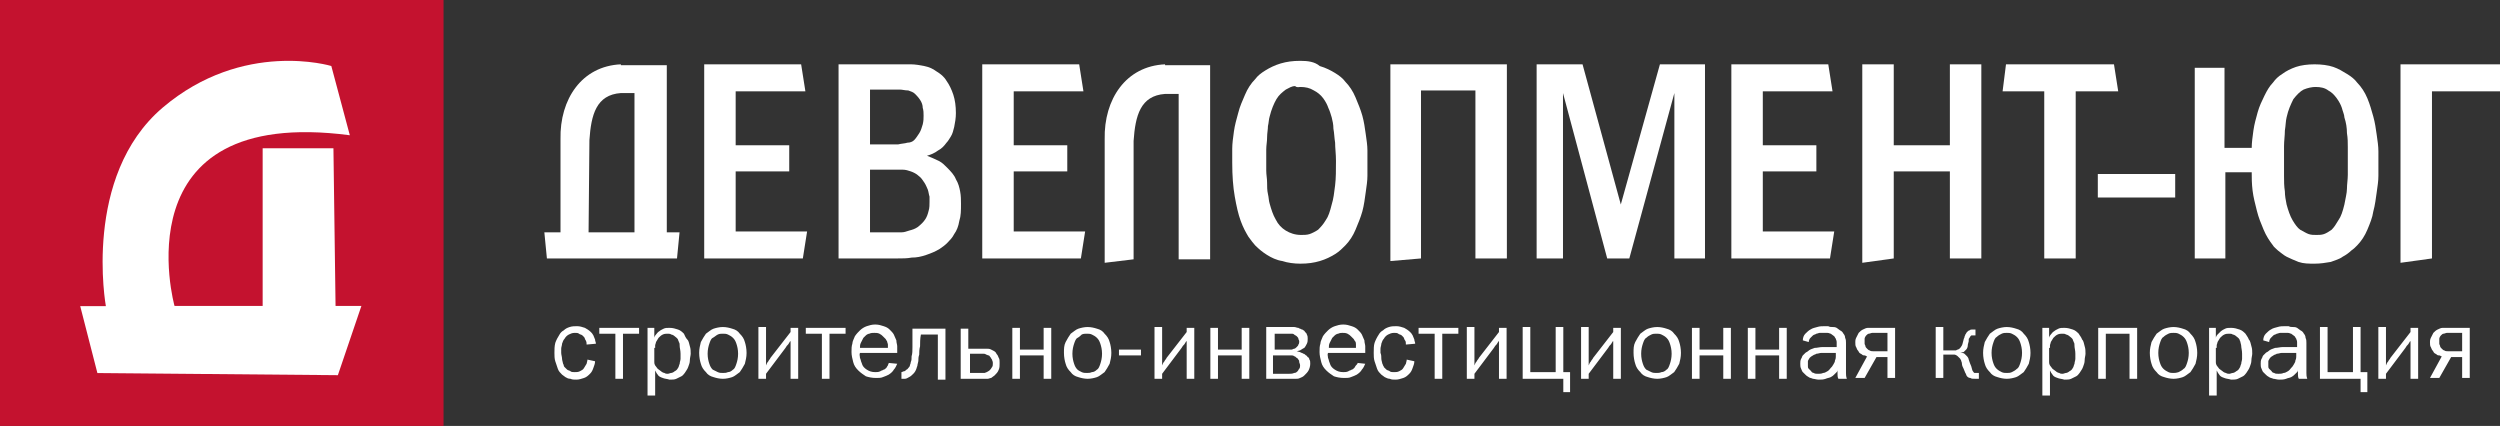
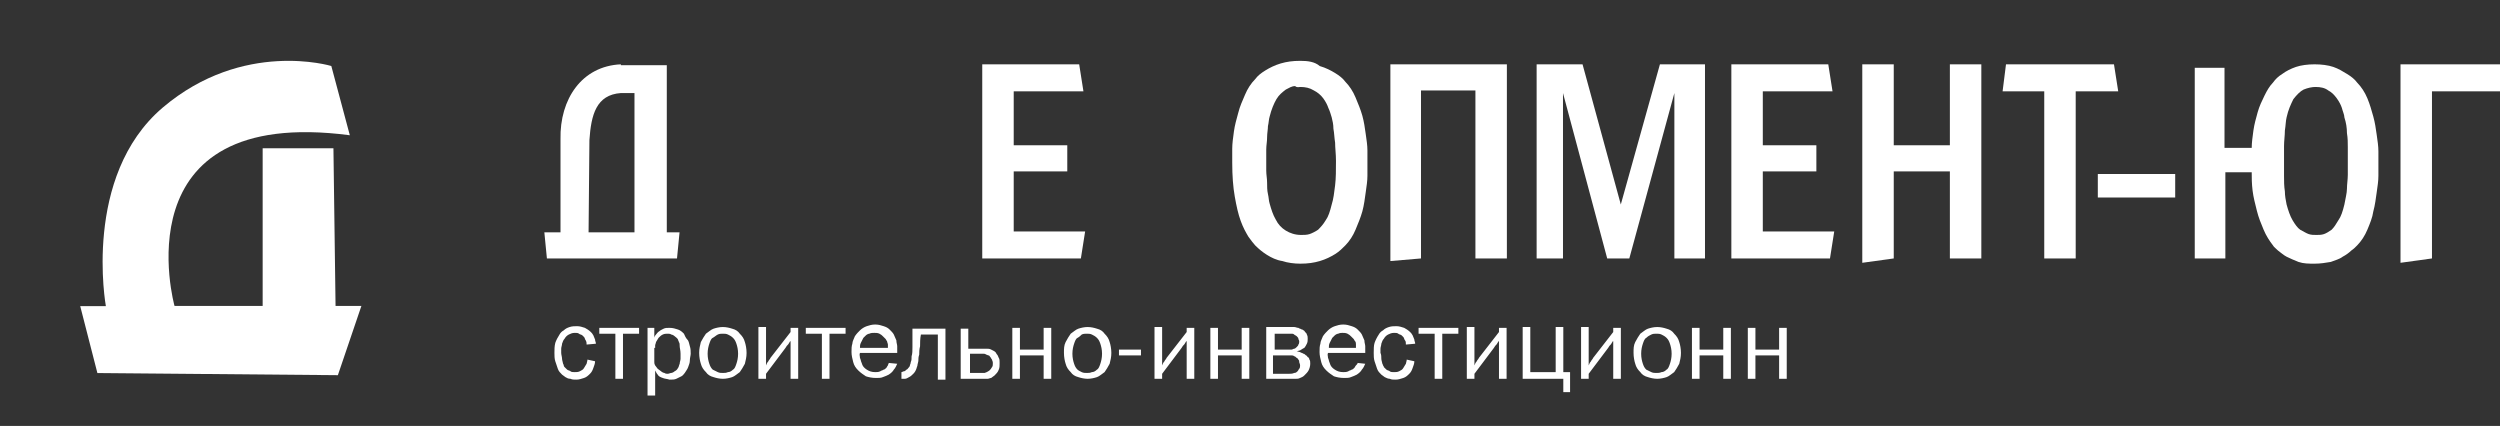
<svg xmlns="http://www.w3.org/2000/svg" width="270" height="46" viewBox="0 0 270 46" fill="none">
  <rect x="0" y="0" width="270" height="46" fill="#333333" stroke="none" />
-   <path d="M47.903 0H0V46H47.903V0Z" fill="#C4122F" />
  <path d="M37.781 14.607L35.782 7.128C35.782 7.128 26.264 4.237 17.558 11.632C8.873 19.048 11.434 33.062 11.434 33.062H8.664L10.518 40.289L36.49 40.52L39.031 33.041H36.24L36.011 16.01H28.367V33.041H18.849C18.849 33.062 12.788 11.339 37.781 14.607Z" fill="white" />
  <path d="M67.055 10.05H68.524V25.092H63.566L63.657 15.126C63.841 12.4 64.392 10.238 67.055 10.05ZM67.055 6.947C62.831 7.135 60.443 10.708 60.535 15.033V25.092H58.79L59.066 27.912H73.116L73.391 25.092H72.014V7.041H67.055V6.947Z" fill="white" />
-   <path d="M76.054 6.947V27.912H86.707L87.166 24.998H79.452V18.511H85.237V15.691H79.452V9.862H86.982L86.523 6.947H76.054Z" fill="white" />
-   <path d="M93.961 25.186V18.323H96.441C96.716 18.323 97.084 18.323 97.451 18.323C97.818 18.323 98.094 18.417 98.369 18.511C98.645 18.605 99.012 18.793 99.196 18.981C99.471 19.169 99.655 19.451 99.838 19.733C100.022 20.015 100.114 20.297 100.206 20.485C100.298 20.767 100.298 20.955 100.389 21.237C100.389 21.425 100.389 21.613 100.389 21.801C100.389 22.083 100.389 22.459 100.298 22.741C100.206 23.117 100.114 23.399 99.93 23.681C99.747 23.964 99.471 24.246 99.104 24.528C98.828 24.716 98.553 24.81 98.186 24.904C97.91 24.998 97.635 25.092 97.359 25.092C97.084 25.092 96.808 25.092 96.624 25.092H93.961V25.186ZM93.961 15.597V9.674H96.441C96.624 9.674 96.9 9.674 97.175 9.674C97.451 9.674 97.726 9.768 98.094 9.768C98.369 9.862 98.645 9.956 98.828 10.144C99.012 10.332 99.196 10.52 99.379 10.802C99.563 11.084 99.655 11.366 99.655 11.648C99.747 11.93 99.747 12.212 99.747 12.494C99.747 12.776 99.747 13.058 99.655 13.434C99.563 13.716 99.471 14.092 99.287 14.374C99.104 14.656 98.92 14.938 98.737 15.126C98.553 15.315 98.277 15.409 98.002 15.409C97.726 15.502 97.359 15.502 96.992 15.597C96.624 15.597 96.349 15.597 96.073 15.597H93.961ZM90.564 6.947V27.912H96.9C97.451 27.912 98.002 27.912 98.461 27.818C99.012 27.818 99.471 27.724 100.022 27.536C100.573 27.348 101.032 27.16 101.491 26.878C101.767 26.69 102.042 26.502 102.318 26.22C102.593 25.938 102.869 25.656 103.053 25.28C103.328 24.904 103.512 24.434 103.603 23.87C103.787 23.306 103.787 22.741 103.787 21.989C103.787 21.613 103.787 21.143 103.695 20.673C103.603 20.203 103.512 19.827 103.236 19.357C103.053 18.887 102.685 18.511 102.318 18.135C102.042 17.853 101.767 17.571 101.4 17.383C101.032 17.195 100.573 17.007 100.114 16.819C100.481 16.725 100.94 16.537 101.308 16.255C101.675 16.067 101.951 15.785 102.226 15.409C102.41 15.22 102.502 15.033 102.685 14.75C102.869 14.468 102.961 14.092 103.053 13.716C103.144 13.246 103.236 12.776 103.236 12.212C103.236 11.46 103.144 10.802 102.961 10.238C102.777 9.674 102.502 9.11 102.226 8.734C101.951 8.264 101.583 7.982 101.124 7.7C100.757 7.418 100.298 7.229 99.838 7.135C99.379 7.041 98.828 6.947 98.369 6.947C97.818 6.947 97.359 6.947 96.808 6.947H90.564Z" fill="white" />
  <path d="M140.427 9.392C140.978 9.392 141.438 9.486 141.897 9.768C142.264 9.956 142.632 10.238 142.907 10.614C143.183 10.99 143.366 11.366 143.458 11.648C143.641 12.024 143.734 12.4 143.825 12.682C143.917 13.058 144.009 13.434 144.009 13.904C144.101 14.374 144.101 14.844 144.192 15.409C144.192 15.973 144.285 16.631 144.285 17.383C144.285 18.323 144.285 19.263 144.192 20.015C144.101 20.767 144.009 21.519 143.825 22.083C143.641 22.835 143.458 23.399 143.183 23.776C142.907 24.246 142.632 24.528 142.356 24.81C142.08 24.998 141.713 25.186 141.438 25.28C141.162 25.374 140.795 25.374 140.52 25.374C139.876 25.374 139.325 25.186 138.866 24.904C138.408 24.622 138.04 24.246 137.764 23.682C137.489 23.212 137.305 22.647 137.122 21.989C137.029 21.707 137.029 21.331 136.938 20.955C136.846 20.579 136.846 20.109 136.846 19.733C136.846 19.263 136.754 18.887 136.754 18.417C136.754 17.947 136.754 17.571 136.754 17.289C136.754 17.007 136.754 16.631 136.754 16.161C136.754 15.691 136.846 15.315 136.846 14.844C136.846 14.374 136.938 13.998 136.938 13.622C137.029 13.246 137.029 12.87 137.122 12.588C137.305 11.836 137.58 11.178 137.856 10.708C138.132 10.238 138.499 9.956 138.866 9.674C139.234 9.486 139.509 9.298 139.876 9.298C140.06 9.486 140.336 9.392 140.427 9.392ZM140.427 6.571C139.601 6.571 138.959 6.665 138.315 6.853C137.673 7.041 137.122 7.323 136.662 7.606C136.203 7.888 135.836 8.17 135.561 8.546C135.101 9.016 134.734 9.58 134.459 10.238C134.183 10.896 133.908 11.46 133.724 12.212C133.54 12.87 133.356 13.528 133.265 14.186C133.173 14.844 133.081 15.502 133.081 16.067C133.081 16.631 133.081 17.101 133.081 17.571C133.081 18.981 133.173 20.203 133.356 21.237C133.54 22.271 133.724 23.117 134 23.87C134.275 24.622 134.55 25.092 134.826 25.562C135.101 25.938 135.377 26.314 135.561 26.502C135.928 26.878 136.387 27.254 136.846 27.536C137.305 27.818 137.856 28.1 138.499 28.194C139.05 28.382 139.785 28.476 140.427 28.476C141.254 28.476 141.897 28.382 142.539 28.194C143.183 28.006 143.734 27.724 144.192 27.442C144.651 27.16 145.019 26.784 145.295 26.502C145.753 26.032 146.121 25.468 146.397 24.81C146.672 24.152 146.948 23.494 147.132 22.835C147.314 22.177 147.407 21.425 147.498 20.767C147.59 20.109 147.682 19.545 147.682 18.981C147.682 18.417 147.682 17.947 147.682 17.665C147.682 17.289 147.682 16.819 147.682 16.255C147.682 15.691 147.59 15.127 147.498 14.468C147.407 13.81 147.314 13.152 147.132 12.494C146.948 11.836 146.672 11.178 146.397 10.52C146.121 9.862 145.753 9.298 145.295 8.828C145.019 8.452 144.651 8.17 144.192 7.888C143.734 7.606 143.183 7.323 142.539 7.135C141.988 6.665 141.254 6.571 140.427 6.571Z" fill="white" />
  <path d="M150.161 6.947V28.194L153.468 27.912V9.768H159.345V27.912H162.743V6.947H150.161Z" fill="white" />
  <path d="M165.956 6.947V27.912H168.803V10.05L173.578 27.912H175.966L180.832 10.05V27.912H184.139V6.947H179.271L175.047 22.083L170.915 6.947H165.956Z" fill="white" />
  <path d="M201.127 6.947V28.382L204.525 27.912V18.511H210.586V27.912H213.984V6.947H210.586V15.691H204.525V6.947H201.127Z" fill="white" />
  <path d="M216.647 6.947L216.28 9.862H220.779V27.912H224.176V9.862H228.768L228.309 6.947H216.647Z" fill="white" />
  <path d="M234.921 18.793H226.564V21.331H234.921V18.793Z" fill="white" />
  <path d="M250.073 9.392C250.624 9.392 251.083 9.486 251.451 9.768C251.817 9.956 252.093 10.238 252.368 10.614C252.644 10.99 252.828 11.366 252.919 11.648C253.012 12.024 253.195 12.4 253.195 12.682C253.379 13.246 253.47 13.81 253.47 14.374C253.563 14.938 253.563 15.409 253.563 15.879C253.563 16.349 253.563 16.913 253.563 17.383C253.563 17.853 253.563 18.417 253.563 18.887C253.563 19.357 253.47 19.921 253.47 20.391C253.47 20.861 253.287 21.519 253.195 22.083C253.012 22.835 252.828 23.399 252.552 23.776C252.277 24.246 252.093 24.528 251.817 24.81C251.542 24.998 251.267 25.186 250.991 25.28C250.716 25.374 250.44 25.374 250.165 25.374C249.889 25.374 249.614 25.374 249.338 25.28C249.063 25.186 248.788 24.998 248.42 24.81C248.144 24.622 247.869 24.246 247.593 23.776C247.318 23.306 247.134 22.741 246.951 22.083C246.858 21.613 246.767 21.143 246.767 20.673C246.675 20.109 246.675 19.545 246.675 18.981C246.675 18.417 246.675 17.853 246.675 17.383C246.675 16.913 246.675 16.349 246.675 15.785C246.675 15.22 246.767 14.656 246.767 14.092C246.858 13.528 246.858 13.058 246.951 12.682C247.134 11.836 247.409 11.272 247.685 10.708C248.053 10.238 248.42 9.862 248.788 9.674C249.246 9.486 249.705 9.392 250.073 9.392ZM237.033 6.947V27.912H240.339V18.605H243.185C243.185 19.169 243.185 19.827 243.278 20.579C243.369 21.331 243.553 21.989 243.737 22.741C243.92 23.494 244.195 24.152 244.471 24.81C244.746 25.468 245.114 26.032 245.481 26.502C245.573 26.69 245.849 26.878 246.032 27.066C246.307 27.254 246.583 27.536 246.951 27.724C247.318 27.912 247.777 28.1 248.237 28.288C248.788 28.476 249.338 28.476 249.981 28.476C250.624 28.476 251.175 28.382 251.726 28.288C252.185 28.1 252.644 28.006 253.012 27.724C253.379 27.536 253.746 27.254 253.93 27.066C254.205 26.878 254.389 26.69 254.573 26.502C255.031 26.032 255.399 25.468 255.675 24.81C255.95 24.152 256.226 23.494 256.317 22.835C256.501 22.177 256.593 21.425 256.685 20.767C256.777 20.109 256.868 19.545 256.868 18.981C256.868 18.417 256.868 17.947 256.868 17.665C256.868 17.289 256.868 16.819 256.868 16.349C256.868 15.785 256.777 15.22 256.685 14.562C256.593 13.904 256.501 13.246 256.317 12.588C256.133 11.93 255.95 11.272 255.675 10.614C255.399 9.956 255.031 9.392 254.573 8.922C254.298 8.546 253.93 8.264 253.47 7.982C253.012 7.7 252.552 7.418 252.001 7.229C251.451 7.041 250.716 6.947 249.981 6.947C249.246 6.947 248.512 7.041 247.961 7.229C247.409 7.418 246.858 7.7 246.491 7.982C246.032 8.264 245.757 8.546 245.481 8.922C245.114 9.298 244.839 9.768 244.563 10.332C244.288 10.896 244.012 11.46 243.829 12.118C243.645 12.776 243.461 13.434 243.369 14.092C243.278 14.75 243.185 15.409 243.185 15.973H240.247V7.324H237.033V6.947Z" fill="white" />
  <path d="M262.653 9.862H270V6.947H259.255V28.382L262.653 27.912V9.862Z" fill="white" />
  <path d="M106.083 6.947V27.912H116.735L117.194 24.998H109.481V18.511H115.266V15.691H109.481V9.862H117.011L116.552 6.947H106.083Z" fill="white" />
-   <path d="M125.827 6.947C121.602 7.135 119.215 10.708 119.306 15.033V28.382L122.429 28.006V15.22C122.613 12.494 123.164 10.332 125.827 10.144H127.295V28.006H130.693V7.041H125.827V6.947Z" fill="white" />
  <path d="M186.986 6.947V27.912H197.638L198.097 24.998H190.383V18.511H196.168V15.691H190.383V9.862H197.913L197.454 6.947H186.986Z" fill="white" />
  <path d="M188.764 35.408V40.91H189.586V38.385H192.145V40.91H192.968V35.408H192.145V37.754H189.586V35.408H188.764ZM182.73 35.408V40.91H183.553V38.385H186.113V40.91H186.935V35.408H186.113V37.754H183.553V35.408H182.73ZM178.891 40.279C178.708 40.279 178.526 40.279 178.343 40.189C178.16 40.099 177.977 40.008 177.795 39.918C177.612 39.738 177.521 39.557 177.429 39.287C177.338 39.016 177.246 38.655 177.246 38.205C177.246 37.754 177.338 37.393 177.429 37.122C177.521 36.852 177.612 36.581 177.795 36.491C177.977 36.31 178.16 36.22 178.343 36.13C178.526 36.04 178.708 36.04 178.891 36.04C179.074 36.04 179.257 36.04 179.44 36.13C179.623 36.22 179.806 36.31 179.989 36.491C180.172 36.671 180.262 36.852 180.353 37.122C180.445 37.393 180.536 37.754 180.536 38.205C180.536 38.655 180.445 39.016 180.353 39.287C180.262 39.557 180.172 39.828 179.989 39.918C179.806 40.099 179.623 40.189 179.44 40.189C179.257 40.279 179.074 40.279 178.891 40.279ZM176.423 38.114C176.423 38.565 176.515 39.016 176.606 39.287C176.698 39.648 176.88 39.918 177.155 40.189C177.338 40.459 177.612 40.64 177.977 40.73C178.251 40.82 178.617 40.91 178.983 40.91C179.349 40.91 179.714 40.82 179.989 40.73C180.262 40.64 180.536 40.369 180.811 40.189C180.994 39.918 181.177 39.648 181.359 39.287C181.451 38.926 181.542 38.565 181.542 38.114C181.542 37.663 181.451 37.212 181.359 36.942C181.268 36.581 181.085 36.31 180.811 36.04C180.628 35.769 180.353 35.589 179.989 35.499C179.714 35.408 179.349 35.318 178.983 35.318C178.617 35.318 178.251 35.408 177.977 35.499C177.704 35.589 177.429 35.859 177.155 36.04C176.972 36.31 176.789 36.581 176.606 36.942C176.423 37.303 176.423 37.663 176.423 38.114ZM170.756 40.91H171.578V40.369L173.681 37.573C173.772 37.393 173.864 37.303 173.955 37.212C174.047 37.122 174.047 37.032 174.138 36.942C174.138 36.852 174.229 36.852 174.229 36.852C174.229 36.942 174.229 37.032 174.229 37.122C174.229 37.212 174.229 37.303 174.229 37.393C174.229 37.483 174.229 37.573 174.229 37.663V40.91H175.053V35.408H174.229V35.859L172.127 38.565C172.036 38.655 172.036 38.746 171.944 38.836C171.853 38.926 171.853 39.016 171.761 39.106C171.67 39.197 171.67 39.287 171.578 39.467C171.578 39.377 171.578 39.287 171.578 39.197C171.578 39.106 171.578 39.106 171.578 39.016C171.578 39.016 171.578 38.926 171.578 38.836C171.578 38.746 171.578 38.746 171.578 38.655V35.318H170.756V40.91ZM164.449 40.91H168.837V42.353H169.568V40.189H168.837V35.318H168.014V40.189H165.272V35.318H164.449V40.91ZM158.416 40.91H159.239V40.369L161.341 37.573C161.433 37.393 161.524 37.303 161.616 37.212C161.707 37.122 161.707 37.032 161.799 36.942C161.799 36.852 161.89 36.852 161.89 36.852C161.89 36.942 161.89 37.032 161.89 37.122C161.89 37.212 161.89 37.303 161.89 37.393C161.89 37.483 161.89 37.573 161.89 37.663V40.91H162.712V35.408H161.89V35.859L159.788 38.565C159.696 38.655 159.696 38.746 159.605 38.836C159.513 38.926 159.513 39.016 159.422 39.106C159.33 39.197 159.33 39.287 159.239 39.467C159.239 39.377 159.239 39.287 159.239 39.197C159.239 39.106 159.239 39.106 159.239 39.016C159.239 39.016 159.239 38.926 159.239 38.836C159.239 38.746 159.239 38.746 159.239 38.655V35.318H158.416V40.91ZM153.206 35.408V36.04H154.943V40.91H155.765V36.04H157.503V35.408H153.206ZM152.841 37.122C152.841 36.942 152.749 36.852 152.749 36.671C152.658 36.491 152.658 36.401 152.566 36.22C152.475 36.04 152.383 35.95 152.292 35.859C152.109 35.679 151.835 35.499 151.652 35.408C151.377 35.318 151.103 35.228 150.83 35.228C150.555 35.228 150.281 35.228 150.007 35.318C149.732 35.408 149.55 35.499 149.367 35.679C149.184 35.769 149.001 35.95 148.909 36.13C148.726 36.401 148.545 36.761 148.453 37.032C148.362 37.303 148.362 37.754 148.362 38.114C148.362 38.385 148.362 38.746 148.453 39.016C148.545 39.287 148.636 39.557 148.726 39.828C148.818 40.099 149.001 40.279 149.184 40.459C149.275 40.55 149.458 40.64 149.55 40.73C149.732 40.82 149.915 40.91 150.098 40.91C150.281 41.001 150.464 41.001 150.738 41.001C151.012 41.001 151.286 40.91 151.56 40.82C151.835 40.73 152.018 40.55 152.201 40.369C152.383 40.189 152.475 40.008 152.566 39.738C152.658 39.467 152.749 39.287 152.749 39.016L151.926 38.836C151.926 39.016 151.835 39.197 151.835 39.287C151.743 39.467 151.652 39.557 151.56 39.738C151.469 39.918 151.286 40.008 151.103 40.099C150.921 40.189 150.738 40.189 150.555 40.189C150.373 40.189 150.19 40.189 150.098 40.099C150.007 40.008 149.824 40.008 149.732 39.918C149.641 39.828 149.55 39.738 149.458 39.648C149.458 39.648 149.458 39.557 149.367 39.467C149.367 39.377 149.275 39.287 149.275 39.197C149.275 39.106 149.184 38.926 149.184 38.746C149.184 38.565 149.184 38.295 149.092 38.114C149.092 37.934 149.092 37.844 149.092 37.663C149.092 37.483 149.184 37.303 149.184 37.122C149.275 36.942 149.275 36.761 149.458 36.581C149.55 36.401 149.732 36.22 149.915 36.13C150.098 36.04 150.281 35.95 150.555 35.95C150.738 35.95 150.921 35.95 151.012 36.04C151.103 36.13 151.286 36.13 151.377 36.22C151.469 36.31 151.56 36.401 151.56 36.401C151.652 36.491 151.652 36.671 151.743 36.761C151.835 36.852 151.835 37.032 151.835 37.212L152.841 37.122ZM143.517 37.573C143.517 37.393 143.517 37.212 143.608 37.032C143.7 36.852 143.791 36.671 143.883 36.491C143.974 36.401 144.066 36.31 144.157 36.22C144.247 36.13 144.43 36.04 144.522 36.04C144.705 35.95 144.888 35.95 144.979 35.95C145.162 35.95 145.345 35.95 145.528 36.04C145.711 36.13 145.802 36.22 145.894 36.31C145.985 36.401 146.077 36.491 146.168 36.581C146.259 36.671 146.259 36.761 146.351 36.852C146.442 36.942 146.442 37.122 146.442 37.212C146.442 37.303 146.442 37.483 146.442 37.573H143.517ZM146.624 39.197C146.624 39.287 146.533 39.377 146.442 39.467C146.351 39.557 146.351 39.648 146.259 39.738C146.168 39.828 146.077 39.918 145.985 39.918C145.894 40.008 145.711 40.008 145.619 40.099C145.436 40.189 145.253 40.189 145.071 40.189C144.705 40.189 144.43 40.099 144.157 39.918C143.883 39.738 143.7 39.557 143.608 39.197C143.517 39.016 143.517 38.836 143.426 38.655C143.426 38.475 143.334 38.295 143.426 38.114H147.447V37.934C147.447 37.754 147.447 37.573 147.447 37.393C147.447 37.212 147.356 37.032 147.356 36.761C147.264 36.581 147.173 36.31 147.081 36.13C146.99 35.95 146.807 35.769 146.624 35.589C146.441 35.408 146.259 35.318 145.985 35.228C145.711 35.138 145.436 35.048 145.071 35.048C144.705 35.048 144.43 35.138 144.157 35.228C143.883 35.318 143.608 35.499 143.426 35.679C143.243 35.859 143.06 36.04 142.877 36.31C142.785 36.581 142.602 36.852 142.602 37.122C142.511 37.393 142.511 37.663 142.511 38.024C142.511 38.385 142.602 38.746 142.694 39.106C142.785 39.467 142.968 39.738 143.243 40.008C143.517 40.279 143.791 40.459 144.066 40.64C144.339 40.73 144.705 40.82 145.162 40.82C145.436 40.82 145.711 40.82 145.894 40.73C146.168 40.64 146.351 40.55 146.533 40.459C146.807 40.279 146.99 40.099 147.081 39.918C147.264 39.738 147.356 39.467 147.447 39.287L146.624 39.197ZM139.221 38.385C139.312 38.385 139.404 38.385 139.495 38.385C139.587 38.385 139.678 38.385 139.769 38.475C139.86 38.475 139.951 38.565 140.043 38.655C140.134 38.655 140.134 38.746 140.226 38.836C140.317 38.926 140.317 39.016 140.317 39.106C140.317 39.197 140.409 39.287 140.409 39.467C140.409 39.557 140.409 39.738 140.317 39.828C140.226 39.918 140.226 40.008 140.134 40.099C140.043 40.189 139.951 40.279 139.769 40.279C139.587 40.369 139.404 40.369 139.221 40.369H137.483V38.385H139.221ZM137.575 36.04H139.221C139.312 36.04 139.404 36.04 139.495 36.04C139.587 36.04 139.678 36.04 139.769 36.13C139.86 36.22 139.951 36.22 140.043 36.31C140.134 36.401 140.226 36.491 140.226 36.581C140.226 36.671 140.317 36.761 140.317 36.852C140.317 36.942 140.317 37.122 140.226 37.212C140.226 37.303 140.134 37.393 140.043 37.483C139.951 37.573 139.86 37.663 139.769 37.663C139.678 37.663 139.587 37.754 139.495 37.754C139.404 37.754 139.312 37.754 139.221 37.754H137.666V36.04H137.575ZM136.753 40.91H139.495C139.678 40.91 139.769 40.91 139.951 40.91C140.134 40.91 140.226 40.91 140.409 40.82C140.592 40.73 140.683 40.73 140.866 40.55C141.049 40.369 141.232 40.189 141.323 40.008C141.415 39.828 141.506 39.557 141.506 39.287C141.506 39.106 141.506 38.926 141.415 38.836C141.415 38.746 141.323 38.565 141.232 38.565C141.14 38.475 141.14 38.385 141.049 38.385C140.957 38.295 140.866 38.205 140.775 38.205C140.683 38.114 140.5 38.114 140.409 38.024C140.317 38.024 140.134 37.934 140.043 37.934C140.134 37.934 140.317 37.844 140.409 37.844C140.5 37.754 140.592 37.754 140.683 37.663C140.775 37.663 140.775 37.573 140.866 37.573C140.957 37.483 141.049 37.303 141.14 37.122C141.232 36.942 141.232 36.761 141.232 36.581C141.232 36.401 141.232 36.31 141.14 36.13C141.14 36.04 141.049 35.95 140.957 35.859C140.866 35.769 140.866 35.679 140.775 35.679C140.683 35.589 140.683 35.589 140.592 35.589C140.5 35.499 140.317 35.499 140.226 35.408C140.043 35.408 139.951 35.318 139.769 35.318C139.587 35.318 139.495 35.318 139.312 35.318H136.753V40.91ZM130.719 35.408V40.91H131.542V38.385H134.102V40.91H134.925V35.408H134.102V37.754H131.542V35.408H130.719ZM124.687 40.91H125.51V40.369L127.612 37.573C127.703 37.393 127.795 37.303 127.886 37.212C127.978 37.122 127.978 37.032 128.069 36.942C128.069 36.852 128.161 36.852 128.161 36.852C128.161 36.942 128.161 37.032 128.161 37.122C128.161 37.212 128.161 37.303 128.161 37.393C128.161 37.483 128.161 37.573 128.161 37.663V40.91H128.983V35.408H128.161V35.859L126.058 38.565C125.967 38.655 125.967 38.746 125.876 38.836C125.784 38.926 125.784 39.016 125.693 39.106C125.601 39.197 125.601 39.287 125.51 39.467C125.51 39.377 125.51 39.287 125.51 39.197C125.51 39.106 125.51 39.106 125.51 39.016C125.51 39.016 125.51 38.926 125.51 38.836C125.51 38.746 125.51 38.746 125.51 38.655V35.318H124.687V40.91ZM123.225 37.754H120.848V38.385H123.225V37.754ZM117.374 40.279C117.192 40.279 117.009 40.279 116.826 40.189C116.643 40.099 116.46 40.008 116.369 39.918C116.186 39.738 116.095 39.557 116.003 39.287C115.912 39.016 115.82 38.655 115.82 38.205C115.82 37.754 115.912 37.393 116.003 37.122C116.095 36.852 116.186 36.581 116.369 36.491C116.552 36.401 116.735 36.22 116.826 36.13C117.009 36.04 117.192 36.04 117.374 36.04C117.557 36.04 117.74 36.04 117.923 36.13C118.105 36.22 118.288 36.31 118.471 36.491C118.654 36.671 118.746 36.852 118.837 37.122C118.928 37.393 119.02 37.754 119.02 38.205C119.02 38.655 118.928 39.016 118.837 39.287C118.746 39.557 118.654 39.828 118.471 39.918C118.288 40.099 118.105 40.189 117.923 40.189C117.74 40.279 117.557 40.279 117.374 40.279ZM114.907 38.114C114.907 38.565 114.997 39.016 115.089 39.287C115.18 39.648 115.363 39.918 115.637 40.189C115.82 40.459 116.095 40.64 116.46 40.73C116.735 40.82 117.101 40.91 117.465 40.91C117.831 40.91 118.197 40.82 118.471 40.73C118.746 40.64 119.02 40.369 119.294 40.189C119.476 39.918 119.659 39.648 119.842 39.287C119.933 38.926 120.025 38.565 120.025 38.114C120.025 37.663 119.933 37.212 119.842 36.942C119.75 36.581 119.568 36.31 119.294 36.04C119.111 35.769 118.837 35.589 118.471 35.499C118.197 35.408 117.831 35.318 117.465 35.318C117.101 35.318 116.735 35.408 116.46 35.499C116.186 35.589 115.912 35.859 115.637 36.04C115.454 36.31 115.271 36.581 115.089 36.942C114.907 37.303 114.907 37.663 114.907 38.114ZM109.33 35.408V40.91H110.153V38.385H112.713V40.91H113.535V35.408H112.713V37.754H110.153V35.408H109.33ZM104.577 38.205H105.948C106.04 38.205 106.131 38.205 106.223 38.205C106.314 38.205 106.405 38.205 106.497 38.295C106.588 38.295 106.68 38.385 106.771 38.385C106.862 38.385 106.862 38.475 106.954 38.565C107.045 38.655 107.045 38.746 107.137 38.836C107.137 38.926 107.228 39.016 107.228 39.197C107.228 39.377 107.228 39.557 107.137 39.648C107.045 39.828 106.954 39.918 106.862 40.008C106.771 40.099 106.68 40.099 106.588 40.189C106.497 40.189 106.405 40.279 106.314 40.279C106.223 40.279 106.131 40.279 106.04 40.279H104.76V38.205H104.577ZM103.755 35.408V40.91H106.314C106.405 40.91 106.588 40.91 106.68 40.91C106.771 40.91 106.954 40.82 107.045 40.82C107.137 40.73 107.319 40.64 107.411 40.55C107.594 40.369 107.776 40.189 107.868 39.918C107.959 39.738 107.959 39.467 107.959 39.197C107.959 39.016 107.959 38.746 107.868 38.655C107.776 38.475 107.776 38.385 107.685 38.295C107.594 38.205 107.594 38.114 107.502 38.024C107.411 37.934 107.228 37.844 107.045 37.754C106.862 37.663 106.771 37.663 106.588 37.663C106.405 37.663 106.314 37.663 106.131 37.663H104.577V35.499H103.755V35.408ZM98.544 35.408V36.04C98.544 36.581 98.544 37.032 98.544 37.483C98.544 37.844 98.544 38.205 98.453 38.475C98.453 38.746 98.453 38.926 98.362 39.106C98.362 39.287 98.27 39.377 98.27 39.467C98.27 39.557 98.179 39.648 98.179 39.648C98.087 39.738 97.996 39.918 97.904 39.918C97.813 40.008 97.722 40.099 97.63 40.099C97.539 40.099 97.448 40.189 97.356 40.189V40.91C97.448 40.91 97.539 40.91 97.722 40.91C97.904 40.91 97.996 40.82 98.179 40.73C98.362 40.64 98.453 40.55 98.636 40.369C98.819 40.189 98.91 40.008 99.001 39.738C99.001 39.648 99.093 39.557 99.093 39.377C99.093 39.287 99.184 39.106 99.184 38.926C99.184 38.746 99.184 38.565 99.276 38.295C99.276 38.024 99.276 37.754 99.367 37.393C99.367 37.032 99.367 36.581 99.458 36.13H101.287V41.001H102.109V35.499H98.544V35.408ZM92.877 37.573C92.877 37.393 92.877 37.212 92.969 37.032C93.06 36.852 93.151 36.671 93.243 36.491C93.334 36.401 93.426 36.31 93.517 36.22C93.608 36.13 93.791 36.04 93.883 36.04C94.065 35.95 94.248 35.95 94.431 35.95C94.614 35.95 94.797 35.95 94.98 36.04C95.162 36.13 95.254 36.22 95.345 36.31C95.436 36.401 95.528 36.491 95.619 36.581C95.711 36.671 95.711 36.761 95.802 36.852C95.802 36.942 95.894 37.122 95.894 37.212C95.894 37.303 95.894 37.483 95.894 37.573H92.877ZM95.985 39.197C95.985 39.287 95.894 39.377 95.894 39.467C95.802 39.557 95.802 39.648 95.711 39.738C95.619 39.828 95.528 39.918 95.436 39.918C95.345 40.008 95.162 40.008 95.071 40.099C94.888 40.189 94.705 40.189 94.522 40.189C94.157 40.189 93.883 40.099 93.608 39.918C93.334 39.738 93.151 39.557 93.06 39.197C92.969 39.016 92.969 38.836 92.877 38.655C92.877 38.475 92.786 38.295 92.877 38.114H96.899V37.934C96.899 37.754 96.899 37.573 96.899 37.393C96.899 37.212 96.808 37.032 96.808 36.761C96.716 36.581 96.625 36.31 96.533 36.13C96.442 35.95 96.259 35.769 96.076 35.589C95.894 35.408 95.711 35.318 95.436 35.228C95.162 35.138 94.888 35.048 94.522 35.048C94.157 35.048 93.883 35.138 93.608 35.228C93.334 35.318 93.06 35.499 92.877 35.679C92.694 35.859 92.511 36.04 92.329 36.31C92.237 36.581 92.054 36.852 92.054 37.122C91.963 37.393 91.963 37.663 91.963 38.024C91.963 38.385 92.054 38.746 92.146 39.106C92.237 39.467 92.42 39.738 92.694 40.008C92.969 40.279 93.243 40.459 93.517 40.64C93.791 40.73 94.157 40.82 94.614 40.82C94.888 40.82 95.162 40.82 95.345 40.73C95.619 40.64 95.802 40.55 95.985 40.459C96.259 40.279 96.442 40.099 96.533 39.918C96.716 39.738 96.808 39.467 96.899 39.287L95.985 39.197ZM87.027 35.408V36.04H88.764V40.91H89.586V36.04H91.323V35.408H87.027ZM81.908 40.91H82.731V40.369L84.833 37.573C84.925 37.393 85.016 37.303 85.108 37.212C85.199 37.122 85.199 37.032 85.29 36.942C85.29 36.852 85.382 36.852 85.382 36.852C85.382 36.942 85.382 37.032 85.382 37.122C85.382 37.212 85.382 37.303 85.382 37.393C85.382 37.483 85.382 37.573 85.382 37.663V40.91H86.204V35.408H85.382V35.859L83.279 38.565C83.188 38.655 83.188 38.746 83.097 38.836C83.005 38.926 83.005 39.016 82.914 39.106C82.822 39.197 82.822 39.287 82.731 39.467C82.731 39.377 82.731 39.287 82.731 39.197C82.731 39.106 82.731 39.106 82.731 39.016C82.731 39.016 82.731 38.926 82.731 38.836C82.731 38.746 82.731 38.746 82.731 38.655V35.318H81.908V40.91ZM78.069 40.279C77.886 40.279 77.704 40.279 77.521 40.189C77.338 40.099 77.155 40.008 76.972 39.918C76.789 39.738 76.698 39.557 76.607 39.287C76.515 39.016 76.424 38.655 76.424 38.205C76.424 37.754 76.515 37.393 76.607 37.122C76.698 36.852 76.789 36.581 76.972 36.491C77.155 36.401 77.338 36.22 77.521 36.13C77.704 36.04 77.886 36.04 78.069 36.04C78.252 36.04 78.435 36.04 78.618 36.13C78.8 36.22 78.983 36.31 79.166 36.491C79.349 36.671 79.44 36.852 79.532 37.122C79.623 37.393 79.714 37.754 79.714 38.205C79.714 38.655 79.623 39.016 79.532 39.287C79.44 39.557 79.349 39.828 79.166 39.918C78.983 40.099 78.8 40.189 78.618 40.189C78.435 40.279 78.252 40.279 78.069 40.279ZM75.51 38.114C75.51 38.565 75.601 39.016 75.692 39.287C75.784 39.648 75.967 39.918 76.241 40.189C76.424 40.459 76.698 40.64 77.064 40.73C77.338 40.82 77.704 40.91 78.069 40.91C78.435 40.91 78.8 40.82 79.075 40.73C79.349 40.64 79.623 40.369 79.897 40.189C80.08 39.918 80.263 39.648 80.446 39.287C80.537 38.926 80.629 38.565 80.629 38.114C80.629 37.663 80.537 37.212 80.446 36.942C80.354 36.581 80.171 36.31 79.897 36.04C79.714 35.769 79.44 35.589 79.075 35.499C78.8 35.408 78.435 35.318 78.069 35.318C77.704 35.318 77.338 35.408 77.064 35.499C76.789 35.589 76.515 35.859 76.241 36.04C76.058 36.31 75.875 36.581 75.692 36.942C75.601 37.303 75.51 37.663 75.51 38.114ZM70.757 37.573C70.757 37.483 70.757 37.393 70.757 37.303C70.757 37.212 70.848 37.032 70.848 36.942C70.939 36.761 71.031 36.671 71.122 36.491C71.305 36.31 71.396 36.22 71.579 36.13C71.762 36.04 71.945 36.04 72.128 36.04C72.219 36.04 72.402 36.04 72.493 36.13C72.585 36.13 72.767 36.22 72.859 36.31C72.95 36.401 73.133 36.491 73.225 36.671C73.225 36.761 73.316 36.852 73.316 36.942C73.407 37.032 73.407 37.212 73.407 37.393C73.407 37.573 73.499 37.844 73.499 38.205C73.499 38.385 73.499 38.565 73.499 38.746C73.499 38.926 73.407 39.106 73.407 39.287C73.316 39.467 73.316 39.648 73.225 39.738C73.133 39.918 73.042 40.008 72.859 40.099C72.767 40.189 72.585 40.279 72.493 40.279C72.402 40.279 72.219 40.369 72.128 40.369C72.036 40.369 71.853 40.369 71.762 40.279C71.671 40.279 71.488 40.189 71.396 40.099C71.305 40.008 71.122 39.918 71.031 39.828C70.939 39.738 70.848 39.557 70.757 39.467C70.665 39.287 70.665 39.197 70.665 39.106C70.665 39.016 70.665 38.836 70.665 38.746V37.573H70.757ZM70.757 42.714V40.008C70.848 40.189 70.939 40.369 71.031 40.459C71.122 40.64 71.305 40.73 71.579 40.82C71.762 40.91 72.036 40.91 72.311 41.001C72.585 41.001 72.859 41.001 73.042 40.91C73.225 40.82 73.407 40.73 73.59 40.64C73.773 40.55 73.864 40.369 73.956 40.279C74.047 40.099 74.23 39.918 74.321 39.648C74.413 39.377 74.504 39.197 74.504 38.926C74.504 38.655 74.596 38.385 74.596 38.205C74.596 37.934 74.596 37.663 74.504 37.393C74.413 37.122 74.413 36.852 74.23 36.671C74.047 36.491 73.956 36.22 73.864 36.04C73.682 35.859 73.499 35.679 73.225 35.589C72.95 35.499 72.676 35.408 72.311 35.408C72.036 35.408 71.853 35.408 71.671 35.499C71.488 35.589 71.305 35.679 71.214 35.769C71.031 35.859 70.939 36.04 70.848 36.13C70.757 36.22 70.665 36.401 70.665 36.491V35.408H69.934V42.714H70.757ZM64.724 35.408V36.04H66.46V40.91H67.283V36.04H69.02V35.408H64.724ZM64.358 37.122C64.358 36.942 64.267 36.852 64.267 36.671C64.175 36.491 64.175 36.401 64.084 36.22C63.992 36.04 63.901 35.95 63.81 35.859C63.627 35.679 63.353 35.499 63.17 35.408C62.895 35.318 62.621 35.228 62.347 35.228C62.073 35.228 61.798 35.228 61.524 35.318C61.25 35.408 61.067 35.499 60.885 35.679C60.702 35.769 60.519 35.95 60.428 36.13C60.245 36.401 60.062 36.761 59.971 37.032C59.879 37.393 59.879 37.754 59.879 38.114C59.879 38.385 59.879 38.746 59.971 39.016C60.062 39.287 60.153 39.557 60.245 39.828C60.336 40.099 60.519 40.279 60.702 40.459C60.793 40.55 60.976 40.64 61.067 40.73C61.25 40.82 61.342 40.91 61.616 40.91C61.798 41.001 61.981 41.001 62.256 41.001C62.53 41.001 62.804 40.91 63.078 40.82C63.353 40.73 63.535 40.55 63.718 40.369C63.901 40.189 63.992 40.008 64.084 39.738C64.175 39.467 64.267 39.287 64.267 39.016L63.444 38.836C63.444 39.016 63.353 39.197 63.353 39.287C63.261 39.467 63.17 39.557 63.078 39.738C62.987 39.918 62.804 40.008 62.621 40.099C62.438 40.189 62.256 40.189 62.073 40.189C61.89 40.189 61.707 40.189 61.616 40.099C61.524 40.008 61.342 40.008 61.25 39.918C61.159 39.828 61.067 39.738 60.976 39.648C60.976 39.648 60.885 39.557 60.885 39.467C60.885 39.377 60.793 39.287 60.793 39.197C60.793 39.106 60.702 38.926 60.702 38.746C60.702 38.565 60.61 38.295 60.61 38.114C60.61 37.934 60.61 37.844 60.61 37.663C60.61 37.483 60.702 37.303 60.702 37.122C60.793 36.942 60.793 36.761 60.976 36.581C61.067 36.401 61.25 36.22 61.433 36.13C61.616 36.04 61.798 35.95 62.073 35.95C62.256 35.95 62.438 35.95 62.53 36.04C62.621 36.13 62.804 36.13 62.895 36.22C62.987 36.31 63.078 36.401 63.078 36.401C63.17 36.491 63.17 36.671 63.261 36.761C63.353 36.942 63.353 37.032 63.353 37.212L64.358 37.122Z" fill="white" />
-   <path d="M265.911 37.934H264.723C264.632 37.934 264.54 37.934 264.357 37.934C264.266 37.934 264.083 37.934 263.991 37.844C263.9 37.844 263.809 37.754 263.717 37.663C263.626 37.573 263.534 37.483 263.534 37.393C263.534 37.303 263.443 37.212 263.443 37.122C263.443 37.032 263.443 36.942 263.443 36.942C263.443 36.852 263.443 36.671 263.443 36.581C263.443 36.491 263.534 36.31 263.626 36.22C263.717 36.13 263.809 36.04 263.9 36.04C263.991 36.04 264.174 35.95 264.266 35.95C264.357 35.95 264.54 35.95 264.723 35.95H265.911V37.934ZM266.734 35.408H264.449C264.266 35.408 263.991 35.408 263.809 35.408C263.626 35.408 263.443 35.499 263.261 35.589C263.078 35.679 262.987 35.769 262.804 35.95C262.712 36.13 262.621 36.31 262.529 36.491C262.438 36.671 262.438 36.852 262.438 36.942C262.438 37.122 262.438 37.393 262.529 37.483C262.621 37.663 262.621 37.754 262.712 37.844C262.804 37.934 262.804 38.024 262.895 38.114C262.987 38.205 263.078 38.205 263.169 38.295C263.261 38.385 263.352 38.385 263.443 38.385C263.534 38.385 263.626 38.475 263.626 38.475C263.717 38.475 263.717 38.475 263.717 38.475L262.438 40.82H263.443L264.723 38.565H265.911V40.82H266.734V35.408ZM256.861 40.91H257.685V40.369L259.787 37.573C259.878 37.393 259.97 37.303 260.061 37.212C260.153 37.122 260.153 37.032 260.244 36.942C260.244 36.852 260.336 36.852 260.336 36.852C260.336 36.942 260.336 37.032 260.336 37.122C260.336 37.212 260.336 37.303 260.336 37.393C260.336 37.483 260.336 37.573 260.336 37.663V40.91H261.159V35.408H260.336V35.859L258.233 38.565C258.142 38.656 258.142 38.746 258.05 38.836C257.959 38.926 257.959 39.016 257.867 39.106C257.776 39.197 257.776 39.287 257.685 39.467C257.685 39.377 257.685 39.287 257.685 39.197C257.685 39.106 257.685 39.106 257.685 39.016C257.685 39.016 257.685 38.926 257.685 38.836C257.685 38.746 257.685 38.746 257.685 38.656V35.318H256.861V40.91ZM250.555 40.91H254.942V42.353H255.674V40.189H254.942V35.318H254.12V40.189H251.378V35.318H250.555V40.91ZM247.995 38.475C247.995 38.565 247.995 38.746 247.904 38.926C247.904 39.106 247.812 39.197 247.721 39.377C247.63 39.557 247.539 39.648 247.447 39.738C247.356 39.828 247.264 40.008 247.082 40.099C246.899 40.189 246.807 40.279 246.624 40.279C246.441 40.369 246.259 40.369 246.076 40.369C245.893 40.369 245.71 40.369 245.618 40.279C245.527 40.279 245.345 40.189 245.345 40.099C245.254 40.008 245.162 39.918 245.071 39.828C244.979 39.738 244.979 39.648 244.979 39.557C244.979 39.467 244.979 39.377 244.979 39.287C244.979 39.197 244.979 39.106 244.979 39.016C244.979 38.926 245.071 38.836 245.162 38.656C245.254 38.565 245.345 38.475 245.527 38.385C245.618 38.295 245.801 38.295 245.893 38.205C246.076 38.205 246.259 38.114 246.441 38.114C246.624 38.114 246.899 38.114 247.173 38.114H247.995V38.475ZM245.071 36.942C245.071 36.761 245.162 36.581 245.254 36.491C245.345 36.401 245.435 36.31 245.527 36.22C245.618 36.13 245.801 36.13 245.893 36.04C245.984 36.04 246.167 35.95 246.259 35.95C246.35 35.95 246.533 35.95 246.624 35.95C246.716 35.95 246.899 35.95 247.082 35.95C247.264 35.95 247.356 36.04 247.447 36.04C247.539 36.13 247.721 36.22 247.812 36.31C247.904 36.401 247.904 36.491 247.995 36.581C247.995 36.671 248.086 36.761 248.086 36.942C248.086 37.032 248.086 37.122 248.086 37.212V37.483H247.356C247.082 37.483 246.807 37.483 246.533 37.483C246.259 37.483 245.984 37.573 245.71 37.573C245.435 37.663 245.162 37.754 244.979 37.934C244.888 38.024 244.796 38.024 244.705 38.114C244.613 38.205 244.522 38.295 244.431 38.385C244.339 38.475 244.339 38.656 244.248 38.746C244.156 38.926 244.156 39.106 244.156 39.287C244.156 39.467 244.156 39.648 244.248 39.828C244.339 40.008 244.339 40.099 244.431 40.189C244.522 40.279 244.613 40.369 244.705 40.459C244.796 40.55 244.888 40.64 245.071 40.73C245.162 40.82 245.345 40.82 245.527 40.91C245.71 40.91 245.893 41.001 246.167 41.001C246.441 41.001 246.624 41.001 246.899 40.91C247.082 40.82 247.264 40.82 247.447 40.73C247.63 40.64 247.721 40.55 247.812 40.459C247.904 40.369 247.995 40.279 248.086 40.189C248.178 40.099 248.178 40.008 248.178 39.918C248.178 40.099 248.178 40.189 248.178 40.369C248.178 40.55 248.178 40.73 248.269 40.91H249.184C249.092 40.64 249.092 40.459 249.092 40.279C249.092 40.099 249.092 39.918 249.092 39.738V37.573C249.092 37.393 249.092 37.212 249.092 37.032C249.092 36.852 249.092 36.671 249.001 36.491C249.001 36.31 248.91 36.13 248.818 36.04C248.727 35.859 248.635 35.769 248.452 35.679C248.361 35.589 248.178 35.499 248.086 35.408C247.904 35.318 247.812 35.318 247.629 35.318C247.447 35.318 247.356 35.318 247.173 35.228C247.082 35.228 246.899 35.228 246.807 35.228C246.533 35.228 246.259 35.228 245.984 35.318C245.71 35.408 245.527 35.408 245.254 35.589C245.071 35.679 244.888 35.859 244.705 36.04C244.522 36.22 244.431 36.491 244.431 36.761L245.071 36.942ZM239.403 37.573C239.403 37.483 239.403 37.393 239.403 37.303C239.403 37.212 239.494 37.032 239.494 36.942C239.586 36.761 239.677 36.671 239.769 36.491C239.952 36.31 240.043 36.22 240.226 36.13C240.409 36.04 240.592 36.04 240.775 36.04C240.866 36.04 241.048 36.04 241.139 36.13C241.231 36.13 241.414 36.22 241.505 36.31C241.597 36.401 241.78 36.491 241.871 36.671C241.871 36.761 241.962 36.852 241.962 36.942C241.962 37.032 242.054 37.212 242.054 37.393C242.054 37.573 242.145 37.844 242.145 38.205C242.145 38.385 242.145 38.565 242.145 38.746C242.145 38.926 242.054 39.106 242.054 39.287C241.962 39.467 241.962 39.648 241.871 39.738C241.78 39.918 241.688 40.008 241.505 40.099C241.414 40.189 241.231 40.279 241.139 40.279C241.048 40.279 240.866 40.369 240.775 40.369C240.683 40.369 240.5 40.369 240.409 40.279C240.317 40.279 240.135 40.189 240.043 40.099C239.952 40.008 239.769 39.918 239.677 39.828C239.586 39.738 239.494 39.557 239.403 39.467C239.311 39.287 239.311 39.197 239.311 39.106C239.311 39.016 239.311 38.836 239.311 38.746V37.573H239.403ZM239.403 42.714V40.008C239.494 40.189 239.586 40.369 239.677 40.459C239.769 40.64 239.952 40.73 240.226 40.82C240.409 40.91 240.683 40.91 240.956 41.001C241.231 41.001 241.505 41.001 241.688 40.91C241.871 40.82 242.054 40.73 242.237 40.64C242.42 40.55 242.511 40.369 242.603 40.279C242.694 40.099 242.877 39.918 242.968 39.648C243.06 39.377 243.151 39.197 243.151 38.926C243.151 38.656 243.242 38.385 243.242 38.205C243.242 37.934 243.242 37.663 243.151 37.393C243.06 37.122 243.06 36.852 242.877 36.671C242.786 36.401 242.603 36.22 242.511 36.04C242.328 35.859 242.145 35.679 241.871 35.589C241.597 35.499 241.322 35.408 240.956 35.408C240.683 35.408 240.5 35.408 240.317 35.499C240.135 35.589 239.952 35.679 239.86 35.769C239.769 35.859 239.586 36.04 239.494 36.13C239.403 36.22 239.311 36.401 239.311 36.491V35.408H238.581V42.714H239.403ZM234.741 40.279C234.558 40.279 234.375 40.279 234.192 40.189C234.011 40.099 233.828 40.008 233.645 39.828C233.462 39.648 233.37 39.467 233.279 39.197C233.187 38.926 233.096 38.565 233.096 38.114C233.096 37.663 233.187 37.303 233.279 37.032C233.37 36.761 233.462 36.491 233.645 36.401C233.828 36.22 234.011 36.13 234.192 36.04C234.375 35.95 234.558 35.95 234.741 35.95C234.924 35.95 235.107 35.95 235.29 36.04C235.473 36.13 235.656 36.22 235.838 36.401C236.021 36.581 236.113 36.761 236.204 37.032C236.296 37.303 236.387 37.663 236.387 38.114C236.387 38.565 236.296 38.926 236.204 39.197C236.113 39.467 236.021 39.738 235.838 39.828C235.656 40.008 235.473 40.099 235.29 40.189C235.015 40.279 234.833 40.279 234.741 40.279ZM232.181 38.114C232.181 38.565 232.273 39.016 232.364 39.287C232.456 39.648 232.639 39.918 232.913 40.189C233.096 40.459 233.37 40.64 233.736 40.73C234.011 40.82 234.375 40.91 234.741 40.91C235.107 40.91 235.473 40.82 235.747 40.73C236.021 40.64 236.296 40.369 236.569 40.189C236.752 39.918 236.935 39.648 237.118 39.287C237.209 38.926 237.301 38.565 237.301 38.114C237.301 37.663 237.209 37.212 237.118 36.942C237.026 36.581 236.843 36.31 236.569 36.04C236.387 35.769 236.113 35.589 235.747 35.499C235.473 35.408 235.107 35.318 234.741 35.318C234.375 35.318 234.011 35.408 233.736 35.499C233.462 35.589 233.187 35.859 232.913 36.04C232.73 36.31 232.547 36.581 232.364 36.942C232.273 37.303 232.181 37.663 232.181 38.114ZM226.606 35.408V40.91H227.428V36.04H229.988V40.91H230.811V35.408H226.606ZM221.396 37.573C221.396 37.483 221.396 37.393 221.396 37.303C221.396 37.212 221.487 37.032 221.487 36.942C221.579 36.761 221.67 36.671 221.761 36.491C221.944 36.31 222.036 36.22 222.219 36.13C222.402 36.04 222.585 36.04 222.767 36.04C222.859 36.04 223.041 36.04 223.132 36.13C223.224 36.13 223.406 36.22 223.498 36.31C223.589 36.401 223.772 36.491 223.864 36.671C223.864 36.761 223.955 36.852 223.955 36.942C224.047 37.032 224.047 37.212 224.047 37.393C224.047 37.573 224.138 37.844 224.138 38.205C224.138 38.385 224.138 38.565 224.138 38.746C224.138 38.926 224.047 39.106 224.047 39.287C223.955 39.467 223.955 39.648 223.864 39.738C223.772 39.918 223.681 40.008 223.498 40.099C223.406 40.189 223.224 40.279 223.132 40.279C223.041 40.279 222.859 40.369 222.767 40.369C222.676 40.369 222.493 40.369 222.402 40.279C222.31 40.279 222.127 40.189 222.036 40.099C221.944 40.008 221.761 39.918 221.67 39.828C221.579 39.738 221.487 39.557 221.396 39.467C221.304 39.287 221.304 39.197 221.304 39.106C221.304 39.016 221.304 38.836 221.304 38.746V37.573H221.396ZM221.396 42.714V40.008C221.487 40.189 221.579 40.369 221.67 40.459C221.761 40.64 221.944 40.73 222.219 40.82C222.402 40.91 222.676 40.91 222.949 41.001C223.224 41.001 223.498 41.001 223.681 40.91C223.864 40.82 224.047 40.73 224.23 40.64C224.412 40.55 224.504 40.369 224.595 40.279C224.687 40.099 224.87 39.918 224.961 39.648C225.053 39.377 225.143 39.197 225.143 38.926C225.143 38.656 225.234 38.385 225.234 38.205C225.234 37.934 225.234 37.663 225.143 37.393C225.053 37.122 225.053 36.852 224.87 36.671C224.778 36.401 224.595 36.22 224.504 36.04C224.321 35.859 224.138 35.679 223.864 35.589C223.589 35.499 223.315 35.408 222.949 35.408C222.676 35.408 222.493 35.408 222.31 35.499C222.127 35.589 221.944 35.679 221.853 35.769C221.67 35.859 221.579 36.04 221.487 36.13C221.396 36.22 221.304 36.401 221.304 36.491V35.408H220.574V42.714H221.396ZM216.734 40.279C216.551 40.279 216.368 40.279 216.185 40.189C216.003 40.099 215.82 40.008 215.637 39.828C215.455 39.648 215.363 39.467 215.272 39.197C215.18 38.926 215.089 38.565 215.089 38.114C215.089 37.663 215.18 37.303 215.272 37.032C215.363 36.761 215.455 36.491 215.637 36.401C215.82 36.22 216.003 36.13 216.185 36.04C216.368 35.95 216.551 35.95 216.734 35.95C216.917 35.95 217.1 35.95 217.283 36.04C217.465 36.13 217.648 36.22 217.831 36.401C218.014 36.581 218.106 36.761 218.197 37.032C218.288 37.303 218.38 37.663 218.38 38.114C218.38 38.565 218.288 38.926 218.197 39.197C218.106 39.467 218.014 39.738 217.831 39.828C217.648 40.008 217.465 40.099 217.283 40.189C217.1 40.279 216.917 40.279 216.734 40.279ZM214.174 38.114C214.174 38.565 214.266 39.016 214.357 39.287C214.449 39.648 214.631 39.918 214.906 40.189C215.089 40.459 215.363 40.64 215.729 40.73C216.003 40.82 216.368 40.91 216.734 40.91C217.1 40.91 217.465 40.82 217.74 40.73C218.014 40.64 218.288 40.369 218.562 40.189C218.745 39.918 218.928 39.648 219.11 39.287C219.202 38.926 219.293 38.565 219.293 38.114C219.293 37.663 219.202 37.212 219.11 36.942C219.019 36.581 218.836 36.31 218.562 36.04C218.38 35.769 218.106 35.589 217.74 35.499C217.465 35.408 217.1 35.318 216.734 35.318C216.368 35.318 216.003 35.408 215.729 35.499C215.455 35.589 215.18 35.859 214.906 36.04C214.723 36.31 214.54 36.581 214.357 36.942C214.266 37.303 214.174 37.663 214.174 38.114ZM209.878 35.318H209.056V40.82H209.878V38.295H210.701C210.884 38.295 210.976 38.295 211.067 38.295C211.159 38.295 211.341 38.385 211.433 38.475C211.524 38.565 211.616 38.656 211.706 38.746C211.706 38.836 211.798 38.836 211.798 38.926C211.798 39.016 211.889 39.106 211.889 39.287C211.889 39.467 211.98 39.648 212.072 39.828C212.163 40.008 212.163 40.099 212.255 40.279C212.346 40.369 212.346 40.55 212.438 40.64C212.529 40.73 212.621 40.82 212.804 40.82C212.895 40.91 213.078 40.91 213.352 40.91C213.444 40.91 213.444 40.91 213.535 40.91C213.627 40.91 213.627 40.91 213.718 40.91V40.279H213.535C213.444 40.279 213.352 40.279 213.261 40.279C213.169 40.279 213.169 40.189 213.078 40.099C212.986 40.008 212.986 39.828 212.895 39.557C212.804 39.377 212.712 39.106 212.621 38.836C212.621 38.746 212.529 38.565 212.438 38.475C212.346 38.385 212.255 38.295 212.163 38.205C212.072 38.114 211.889 38.114 211.706 38.114C211.798 38.114 211.98 38.024 212.072 38.024C212.163 37.934 212.255 37.844 212.346 37.754C212.438 37.663 212.529 37.483 212.529 37.212L212.621 36.852C212.621 36.852 212.621 36.761 212.621 36.671C212.621 36.581 212.621 36.581 212.712 36.491C212.712 36.401 212.804 36.401 212.804 36.31C212.895 36.22 212.895 36.22 212.986 36.22C213.078 36.22 213.078 36.22 213.169 36.22H213.352V35.589H213.169C213.078 35.589 213.078 35.589 212.986 35.589C212.895 35.589 212.804 35.589 212.712 35.679C212.621 35.679 212.529 35.769 212.438 35.859C212.346 35.95 212.346 36.04 212.255 36.13C212.255 36.22 212.163 36.31 212.163 36.401C212.163 36.491 212.072 36.581 212.072 36.671C211.98 36.942 211.98 37.122 211.889 37.303C211.798 37.483 211.706 37.573 211.616 37.663C211.524 37.754 211.341 37.754 211.25 37.844C211.067 37.844 210.976 37.844 210.793 37.844H209.878V35.318ZM203.846 37.934H202.658C202.566 37.934 202.475 37.934 202.292 37.934C202.201 37.934 202.018 37.934 201.926 37.844C201.835 37.844 201.743 37.754 201.652 37.663C201.56 37.573 201.469 37.483 201.469 37.393C201.469 37.303 201.378 37.212 201.378 37.122C201.378 37.032 201.378 36.942 201.378 36.942C201.378 36.852 201.378 36.671 201.378 36.581C201.378 36.491 201.469 36.31 201.56 36.22C201.652 36.13 201.743 36.04 201.835 36.04C201.926 36.04 202.109 35.95 202.201 35.95C202.292 35.95 202.475 35.95 202.658 35.95H203.846V37.934ZM204.669 35.408H202.384C202.201 35.408 201.926 35.408 201.743 35.408C201.56 35.408 201.378 35.499 201.195 35.589C201.012 35.679 200.92 35.769 200.737 35.95C200.646 36.13 200.554 36.31 200.463 36.491C200.373 36.671 200.373 36.852 200.373 36.942C200.373 37.122 200.373 37.393 200.463 37.483C200.554 37.663 200.554 37.754 200.646 37.844C200.737 37.934 200.737 38.024 200.829 38.114C200.92 38.205 201.012 38.205 201.103 38.295C201.195 38.385 201.286 38.385 201.378 38.385C201.469 38.385 201.56 38.475 201.56 38.475C201.652 38.475 201.652 38.475 201.652 38.475L200.373 40.82H201.378L202.658 38.565H203.846V40.82H204.669V35.408ZM198.269 38.475C198.269 38.565 198.269 38.746 198.178 38.926C198.178 39.106 198.087 39.197 197.996 39.377C197.905 39.557 197.813 39.648 197.722 39.738C197.63 39.828 197.539 40.008 197.356 40.099C197.173 40.189 197.081 40.279 196.899 40.279C196.716 40.369 196.533 40.369 196.35 40.369C196.167 40.369 195.984 40.369 195.894 40.279C195.802 40.279 195.619 40.189 195.619 40.099C195.528 40.008 195.436 39.918 195.345 39.828C195.254 39.738 195.254 39.648 195.254 39.557C195.254 39.467 195.254 39.377 195.254 39.287C195.254 39.197 195.254 39.106 195.254 39.016C195.254 38.926 195.345 38.836 195.436 38.656C195.528 38.565 195.619 38.475 195.802 38.385C195.894 38.295 196.076 38.295 196.167 38.205C196.35 38.205 196.533 38.114 196.716 38.114C196.899 38.114 197.173 38.114 197.447 38.114H198.269V38.475ZM195.345 36.942C195.345 36.761 195.436 36.581 195.528 36.491C195.619 36.401 195.711 36.31 195.802 36.22C195.894 36.13 196.076 36.13 196.167 36.04C196.258 36.04 196.441 35.95 196.533 35.95C196.624 35.95 196.807 35.95 196.899 35.95C196.99 35.95 197.173 35.95 197.356 35.95C197.539 35.95 197.63 36.04 197.722 36.04C197.813 36.13 197.996 36.22 198.087 36.31C198.179 36.401 198.178 36.491 198.269 36.581C198.269 36.671 198.361 36.761 198.361 36.942C198.361 37.032 198.361 37.122 198.361 37.212V37.483H197.63C197.356 37.483 197.081 37.483 196.807 37.483C196.533 37.483 196.258 37.573 195.984 37.573C195.711 37.663 195.436 37.754 195.254 37.934C195.162 38.024 195.071 38.024 194.979 38.114C194.888 38.205 194.796 38.295 194.705 38.385C194.613 38.475 194.613 38.656 194.522 38.746C194.43 38.926 194.43 39.106 194.43 39.287C194.43 39.467 194.43 39.648 194.522 39.828C194.613 40.008 194.613 40.099 194.705 40.189C194.796 40.279 194.888 40.369 194.979 40.459C195.071 40.55 195.162 40.64 195.345 40.73C195.436 40.82 195.619 40.82 195.802 40.91C195.984 40.91 196.167 41.001 196.441 41.001C196.716 41.001 196.899 41.001 197.173 40.91C197.356 40.82 197.539 40.82 197.722 40.73C197.905 40.64 197.996 40.55 198.087 40.459C198.179 40.369 198.269 40.279 198.361 40.189C198.452 40.099 198.452 40.008 198.452 39.918C198.452 40.099 198.452 40.189 198.452 40.369C198.452 40.55 198.452 40.73 198.544 40.91H199.458C199.367 40.64 199.367 40.459 199.367 40.279C199.367 40.099 199.367 39.918 199.367 39.738V37.573C199.367 37.393 199.367 37.212 199.367 37.032C199.367 36.852 199.367 36.671 199.275 36.491C199.275 36.31 199.184 36.13 199.092 36.04C199.001 35.859 198.909 35.769 198.727 35.679C198.635 35.589 198.452 35.499 198.361 35.408C198.179 35.318 198.087 35.318 197.905 35.318C197.722 35.318 197.63 35.318 197.447 35.228C197.356 35.228 197.173 35.228 197.081 35.228C196.807 35.228 196.533 35.228 196.258 35.318C195.984 35.408 195.802 35.408 195.528 35.589C195.345 35.679 195.162 35.859 194.979 36.04C194.796 36.22 194.705 36.491 194.705 36.761L195.345 36.942Z" fill="white" />
</svg>